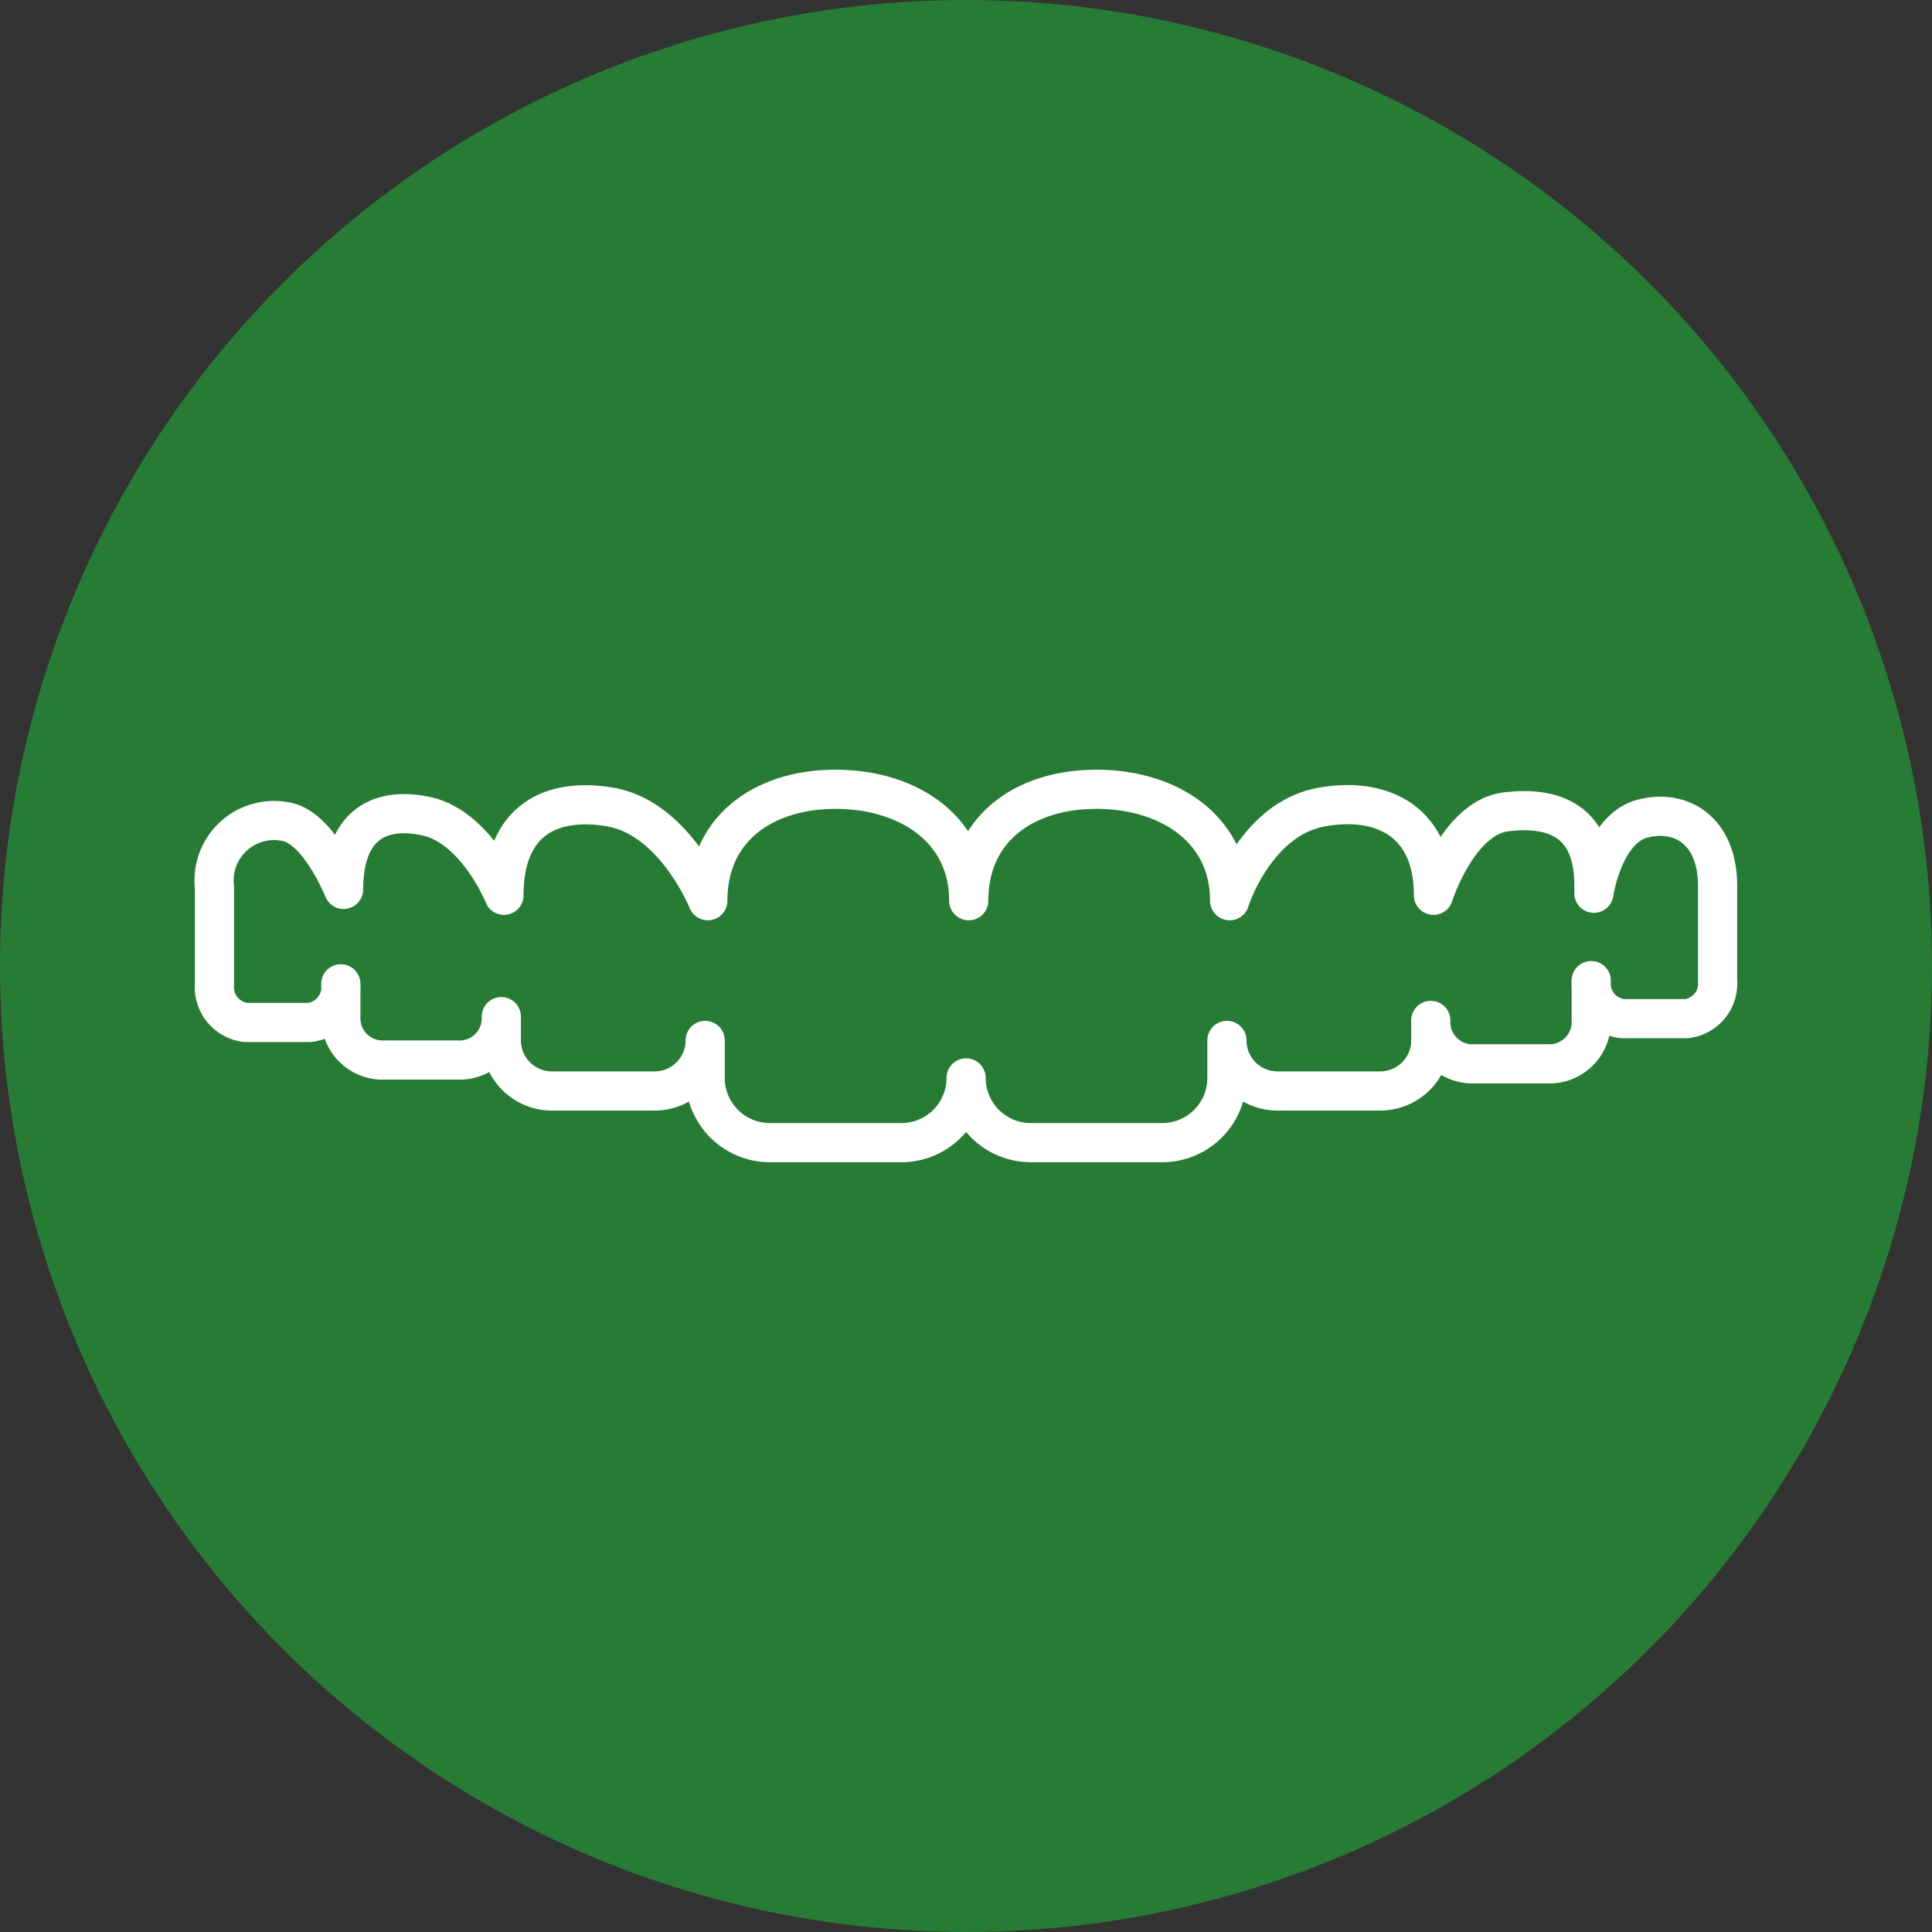
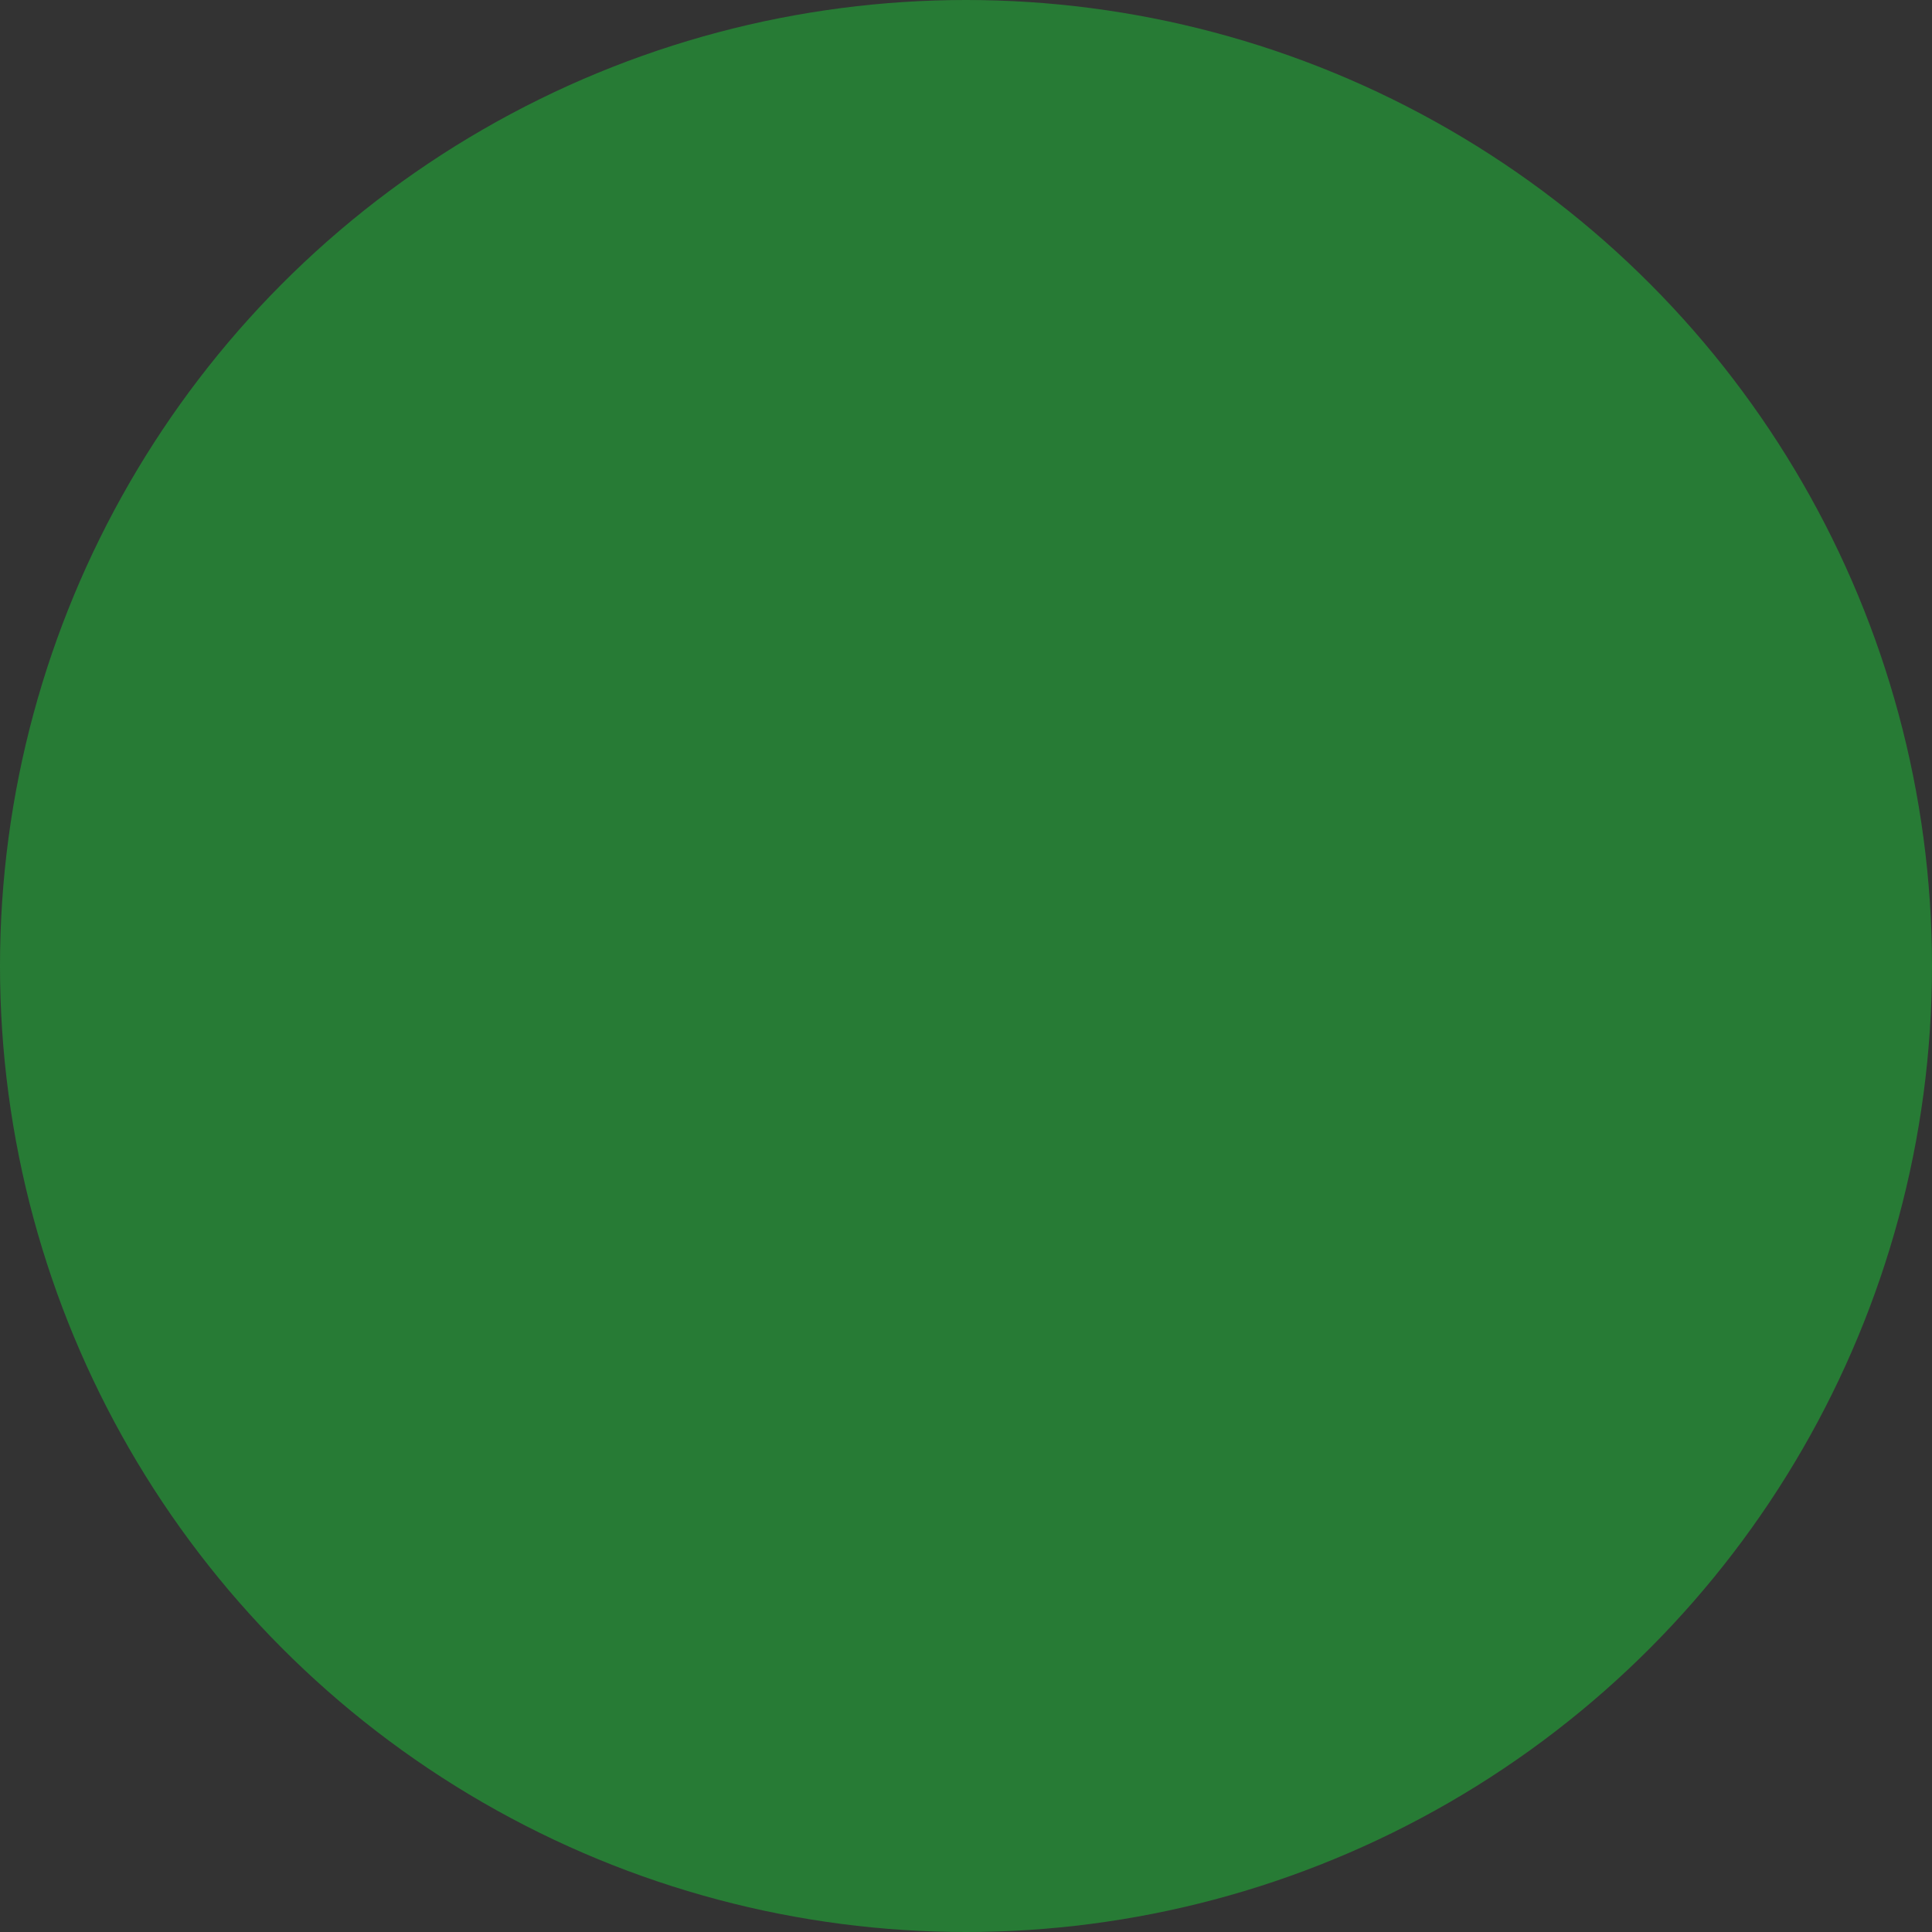
<svg xmlns="http://www.w3.org/2000/svg" width="74" height="74" viewBox="0 0 74 74">
  <rect x="0" y="0" width="74" height="74" fill="#333333" stroke="none" />
  <defs>
    <clipPath id="clip-path">
-       <rect id="Rechteck_950" data-name="Rechteck 950" width="60.263" height="16.228" transform="translate(-1 -1)" fill="none" stroke="#fff" stroke-width="1.5" />
-     </clipPath>
+       </clipPath>
  </defs>
  <g id="Gruppe_1431" data-name="Gruppe 1431" transform="translate(-336 -3451)">
    <circle id="Ellipse_112" data-name="Ellipse 112" cx="37" cy="37" r="37" transform="translate(336 3451)" fill="#277b35" />
    <g id="Gruppe_380" data-name="Gruppe 380" transform="translate(343.868 3480.885)">
      <g id="Gruppe_353" data-name="Gruppe 353" transform="translate(0 0)" clip-path="url(#clip-path)">
-         <path id="Pfad_1031" data-name="Pfad 1031" d="M3.2,10.931H5.64a1.363,1.363,0,0,0,1.2-1.481v1.257a1.6,1.6,0,0,0,1.524,1.662h3.1a1.6,1.6,0,0,0,1.523-1.662v.912a1.937,1.937,0,0,0,1.937,1.936h3.934a1.937,1.937,0,0,0,1.937-1.936v1.436a2.479,2.479,0,0,0,2.479,2.479h5.036a2.479,2.479,0,0,0,2.479-2.479,2.479,2.479,0,0,0,2.479,2.479H38.3a2.479,2.479,0,0,0,2.479-2.479V11.619a1.937,1.937,0,0,0,1.936,1.936h3.935a1.937,1.937,0,0,0,1.937-1.936v-.766a1.6,1.6,0,0,0,1.523,1.662h3.1a1.6,1.6,0,0,0,1.523-1.662V9.328a1.347,1.347,0,0,0,1.2,1.456h2.439a1.347,1.347,0,0,0,1.2-1.456V5.7c0-2.193-1.482-2.958-2.894-2.57-1.491.409-1.843,2.851-1.843,2.851V5.666c0-2.5-1.594-3.025-3.38-2.8C49.631,3.1,48.69,6.06,48.69,6.06c0-2.918-2.066-3.775-4.268-3.383-2.564.456-3.54,3.591-3.54,3.591,0-2.76-2.341-4.268-5.1-4.268s-4.893,1.508-4.893,4.268c0-2.76-2.341-4.268-5.1-4.268s-4.893,1.508-4.893,4.268c0,0-1.265-3.17-3.748-3.591-2.205-.374-4.06.465-4.06,3.383,0,0-1.049-2.607-2.97-3.027-1.758-.384-3.172.3-3.172,2.8,0,0-.975-2.435-2.259-2.6A2.293,2.293,0,0,0,2,5.756V9.45A1.363,1.363,0,0,0,3.2,10.931Z" transform="translate(-1.653 -1.653)" fill="none" stroke="#fff" stroke-linecap="round" stroke-linejoin="round" stroke-width="1.5" />
-       </g>
+         </g>
    </g>
  </g>
</svg>